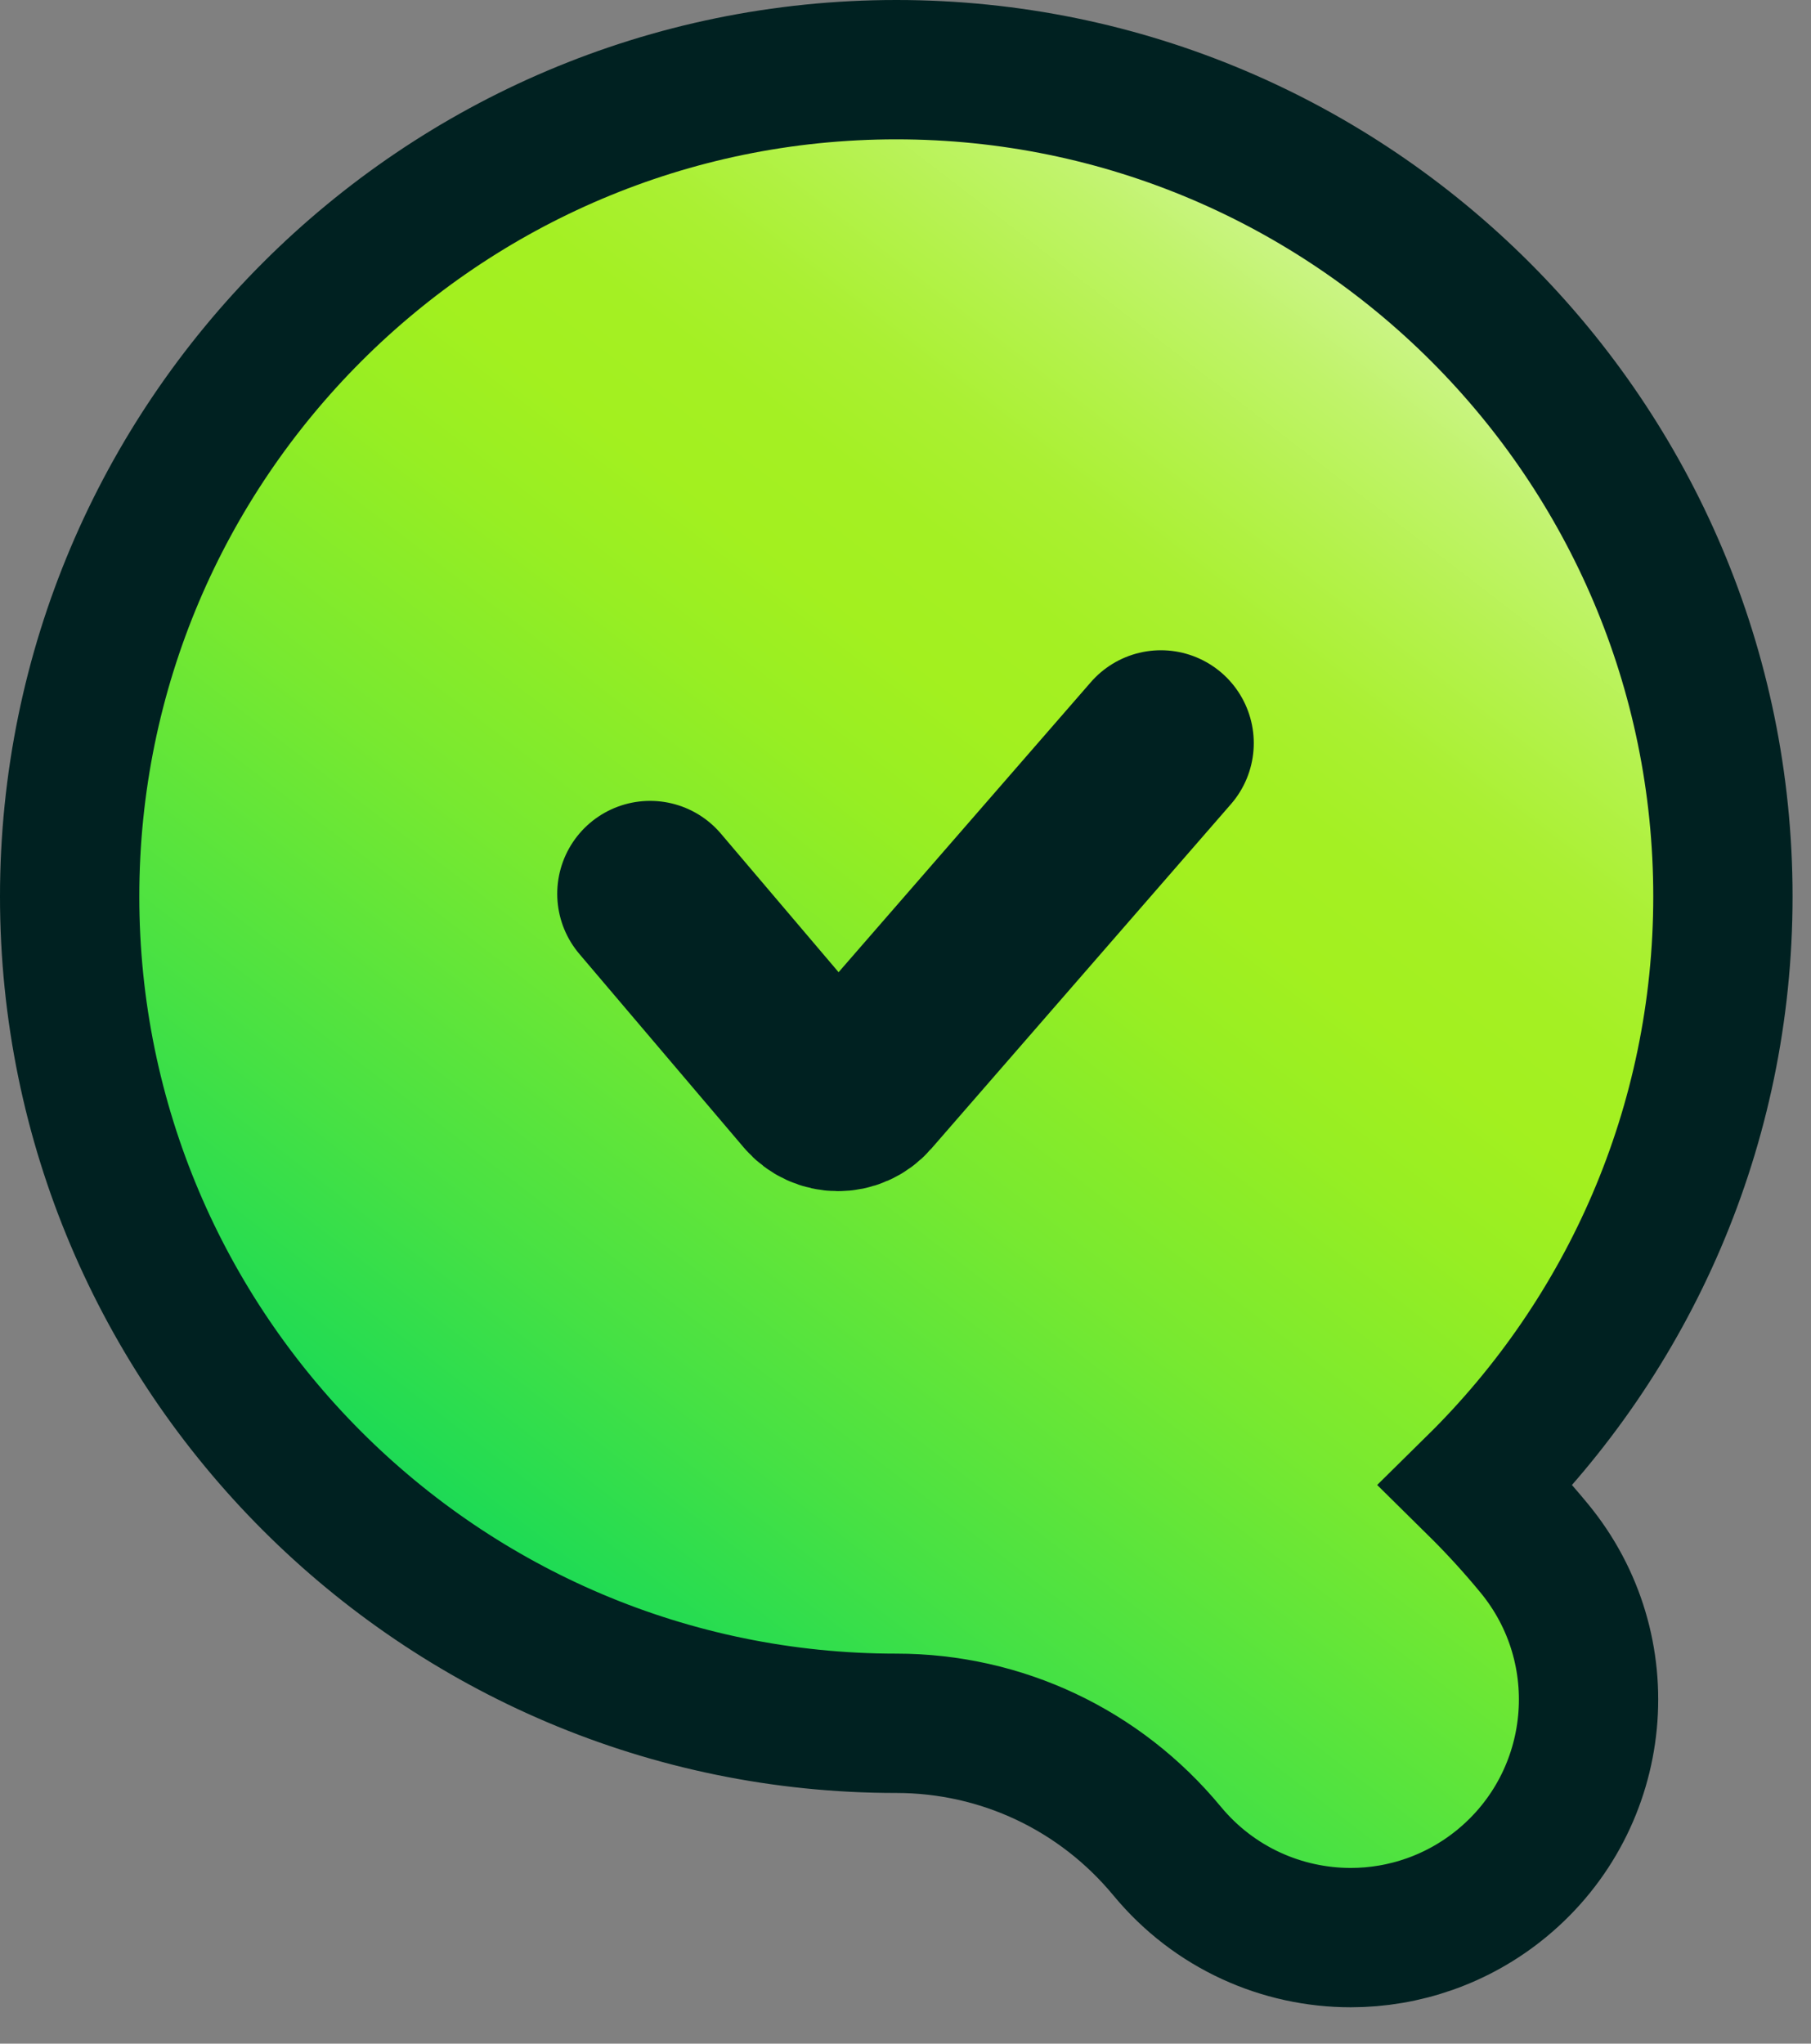
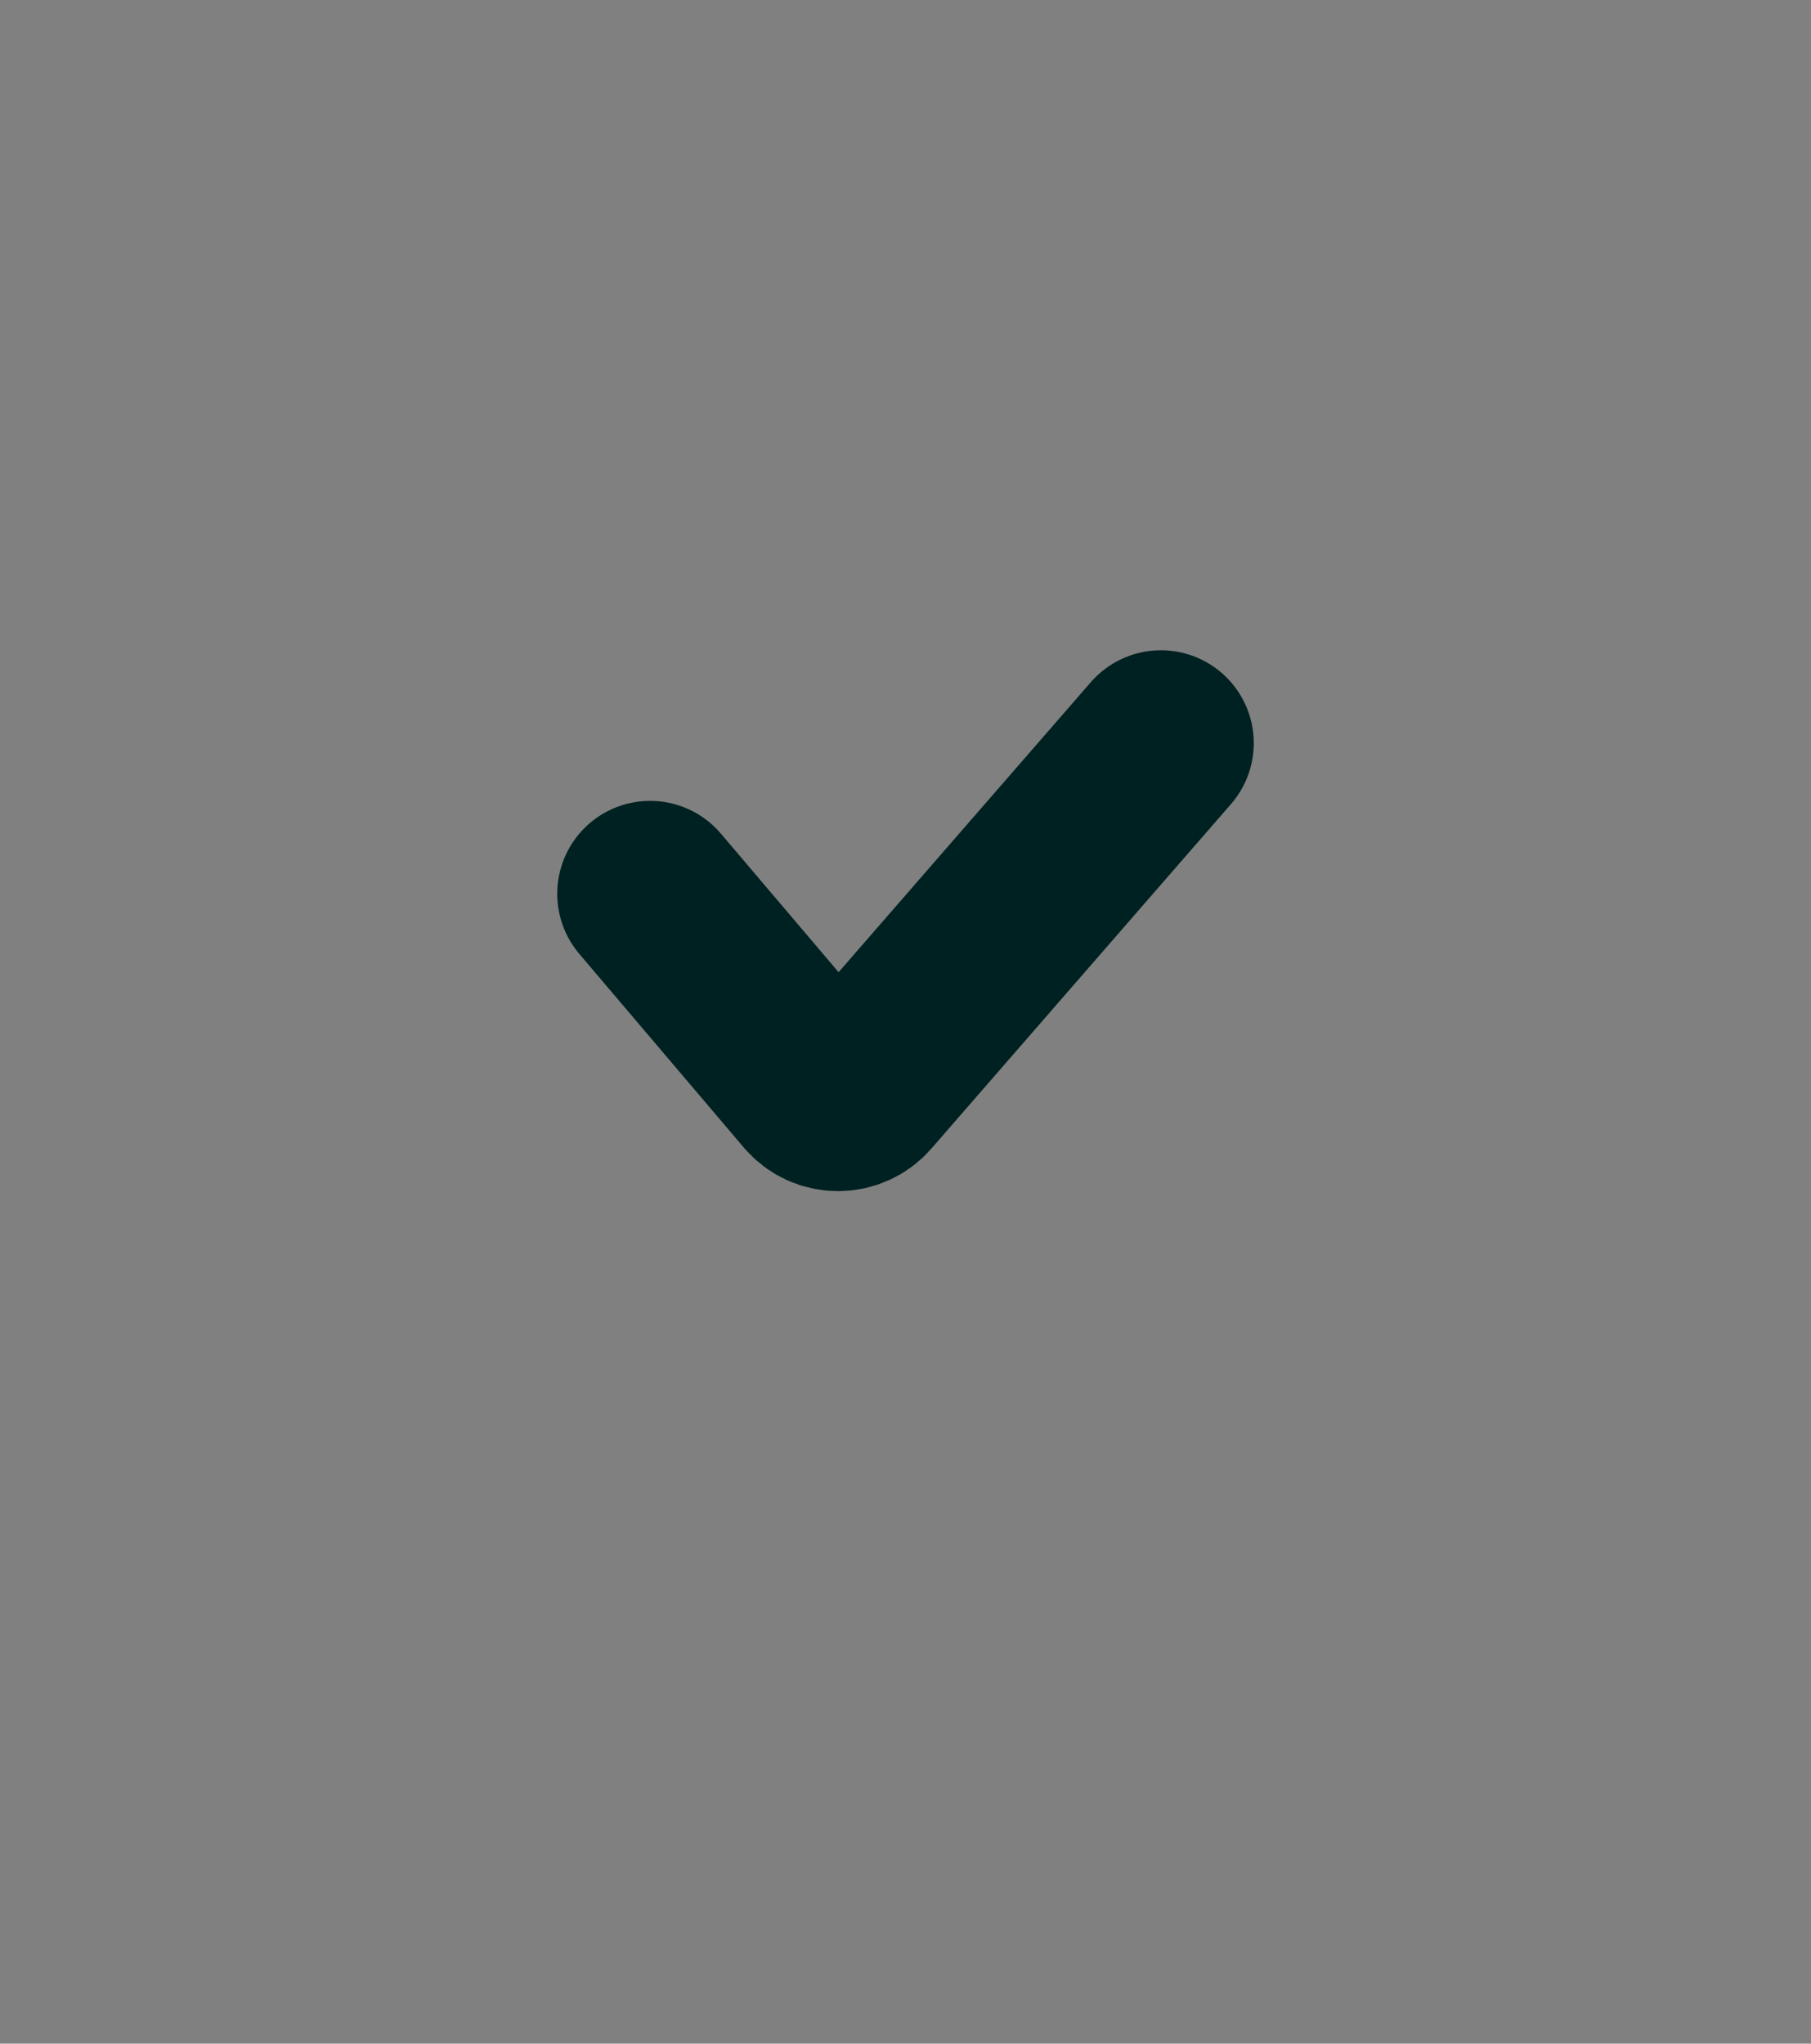
<svg xmlns="http://www.w3.org/2000/svg" width="39" height="44" viewBox="0 0 39 44" fill="none">
  <rect x="0" y="0" width="39" height="44" fill="#808080" stroke="none" />
-   <path d="M29.088 41.717C30.235 41.717 31.393 41.331 32.347 40.544C34.529 38.743 34.839 35.514 33.038 33.332C32.645 32.855 32.229 32.401 31.794 31.972C35.068 28.745 37.103 24.258 37.103 19.302C37.103 9.484 29.119 1.5 19.302 1.5C9.484 1.5 1.5 9.484 1.5 19.302C1.5 29.119 9.484 37.103 19.302 37.103C21.566 37.103 23.689 38.105 25.135 39.855L25.135 39.855C26.149 41.081 27.613 41.717 29.088 41.717Z" fill="url(#paint0_linear_224_5132)" stroke="#002121" stroke-width="3" />
  <path d="M14 19.243L17.541 23.411C17.804 23.721 18.281 23.724 18.548 23.417L25 16" stroke="#002121" stroke-width="4" stroke-linecap="round" />
  <defs>
    <linearGradient id="paint0_linear_224_5132" x1="35.409" y1="2.933" x2="-0.927" y2="50.266" gradientUnits="userSpaceOnUse">
      <stop stop-color="#FAFBFC" />
      <stop offset="0.04" stop-color="#E5F8C7" />
      <stop offset="0.09" stop-color="#D1F594" />
      <stop offset="0.14" stop-color="#C0F36A" />
      <stop offset="0.19" stop-color="#B3F249" />
      <stop offset="0.23" stop-color="#AAF032" />
      <stop offset="0.27" stop-color="#A4F023" />
      <stop offset="0.31" stop-color="#A3F01F" />
      <stop offset="0.36" stop-color="#97EE23" />
      <stop offset="0.45" stop-color="#78E930" />
      <stop offset="0.57" stop-color="#46E144" />
      <stop offset="0.65" stop-color="#1FDB54" />
      <stop offset="1" stop-color="#313BD4" />
    </linearGradient>
  </defs>
</svg>